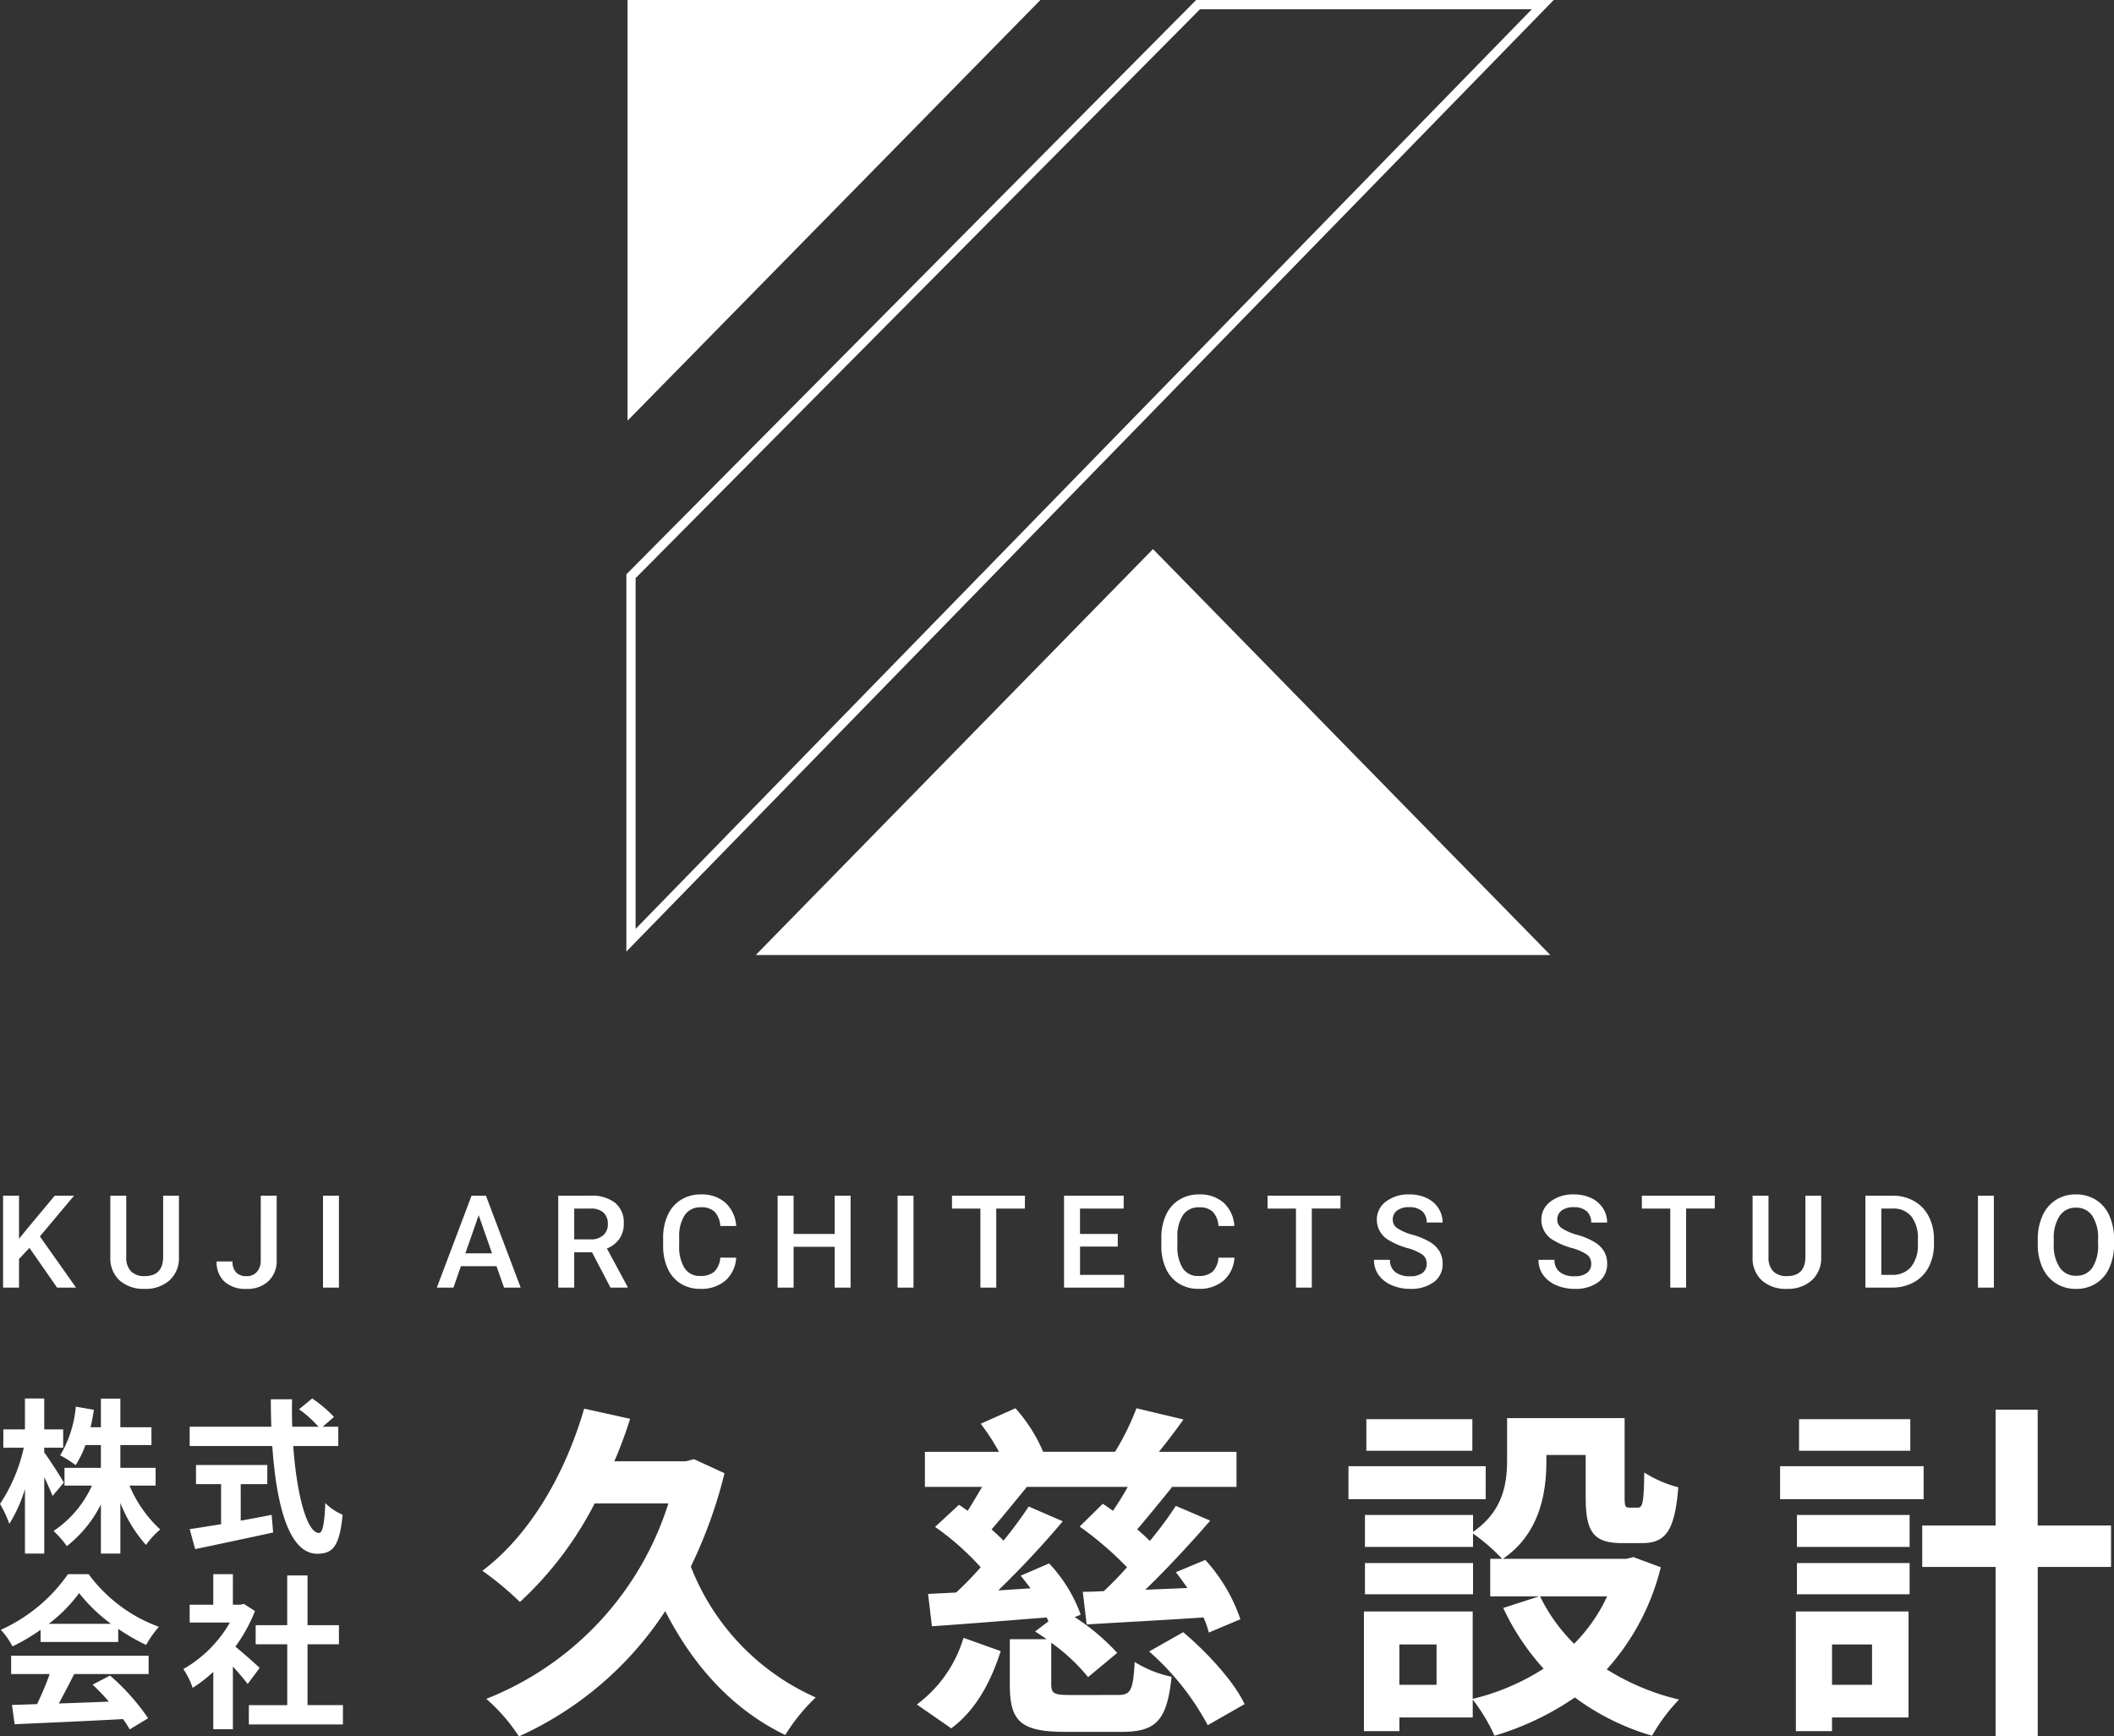
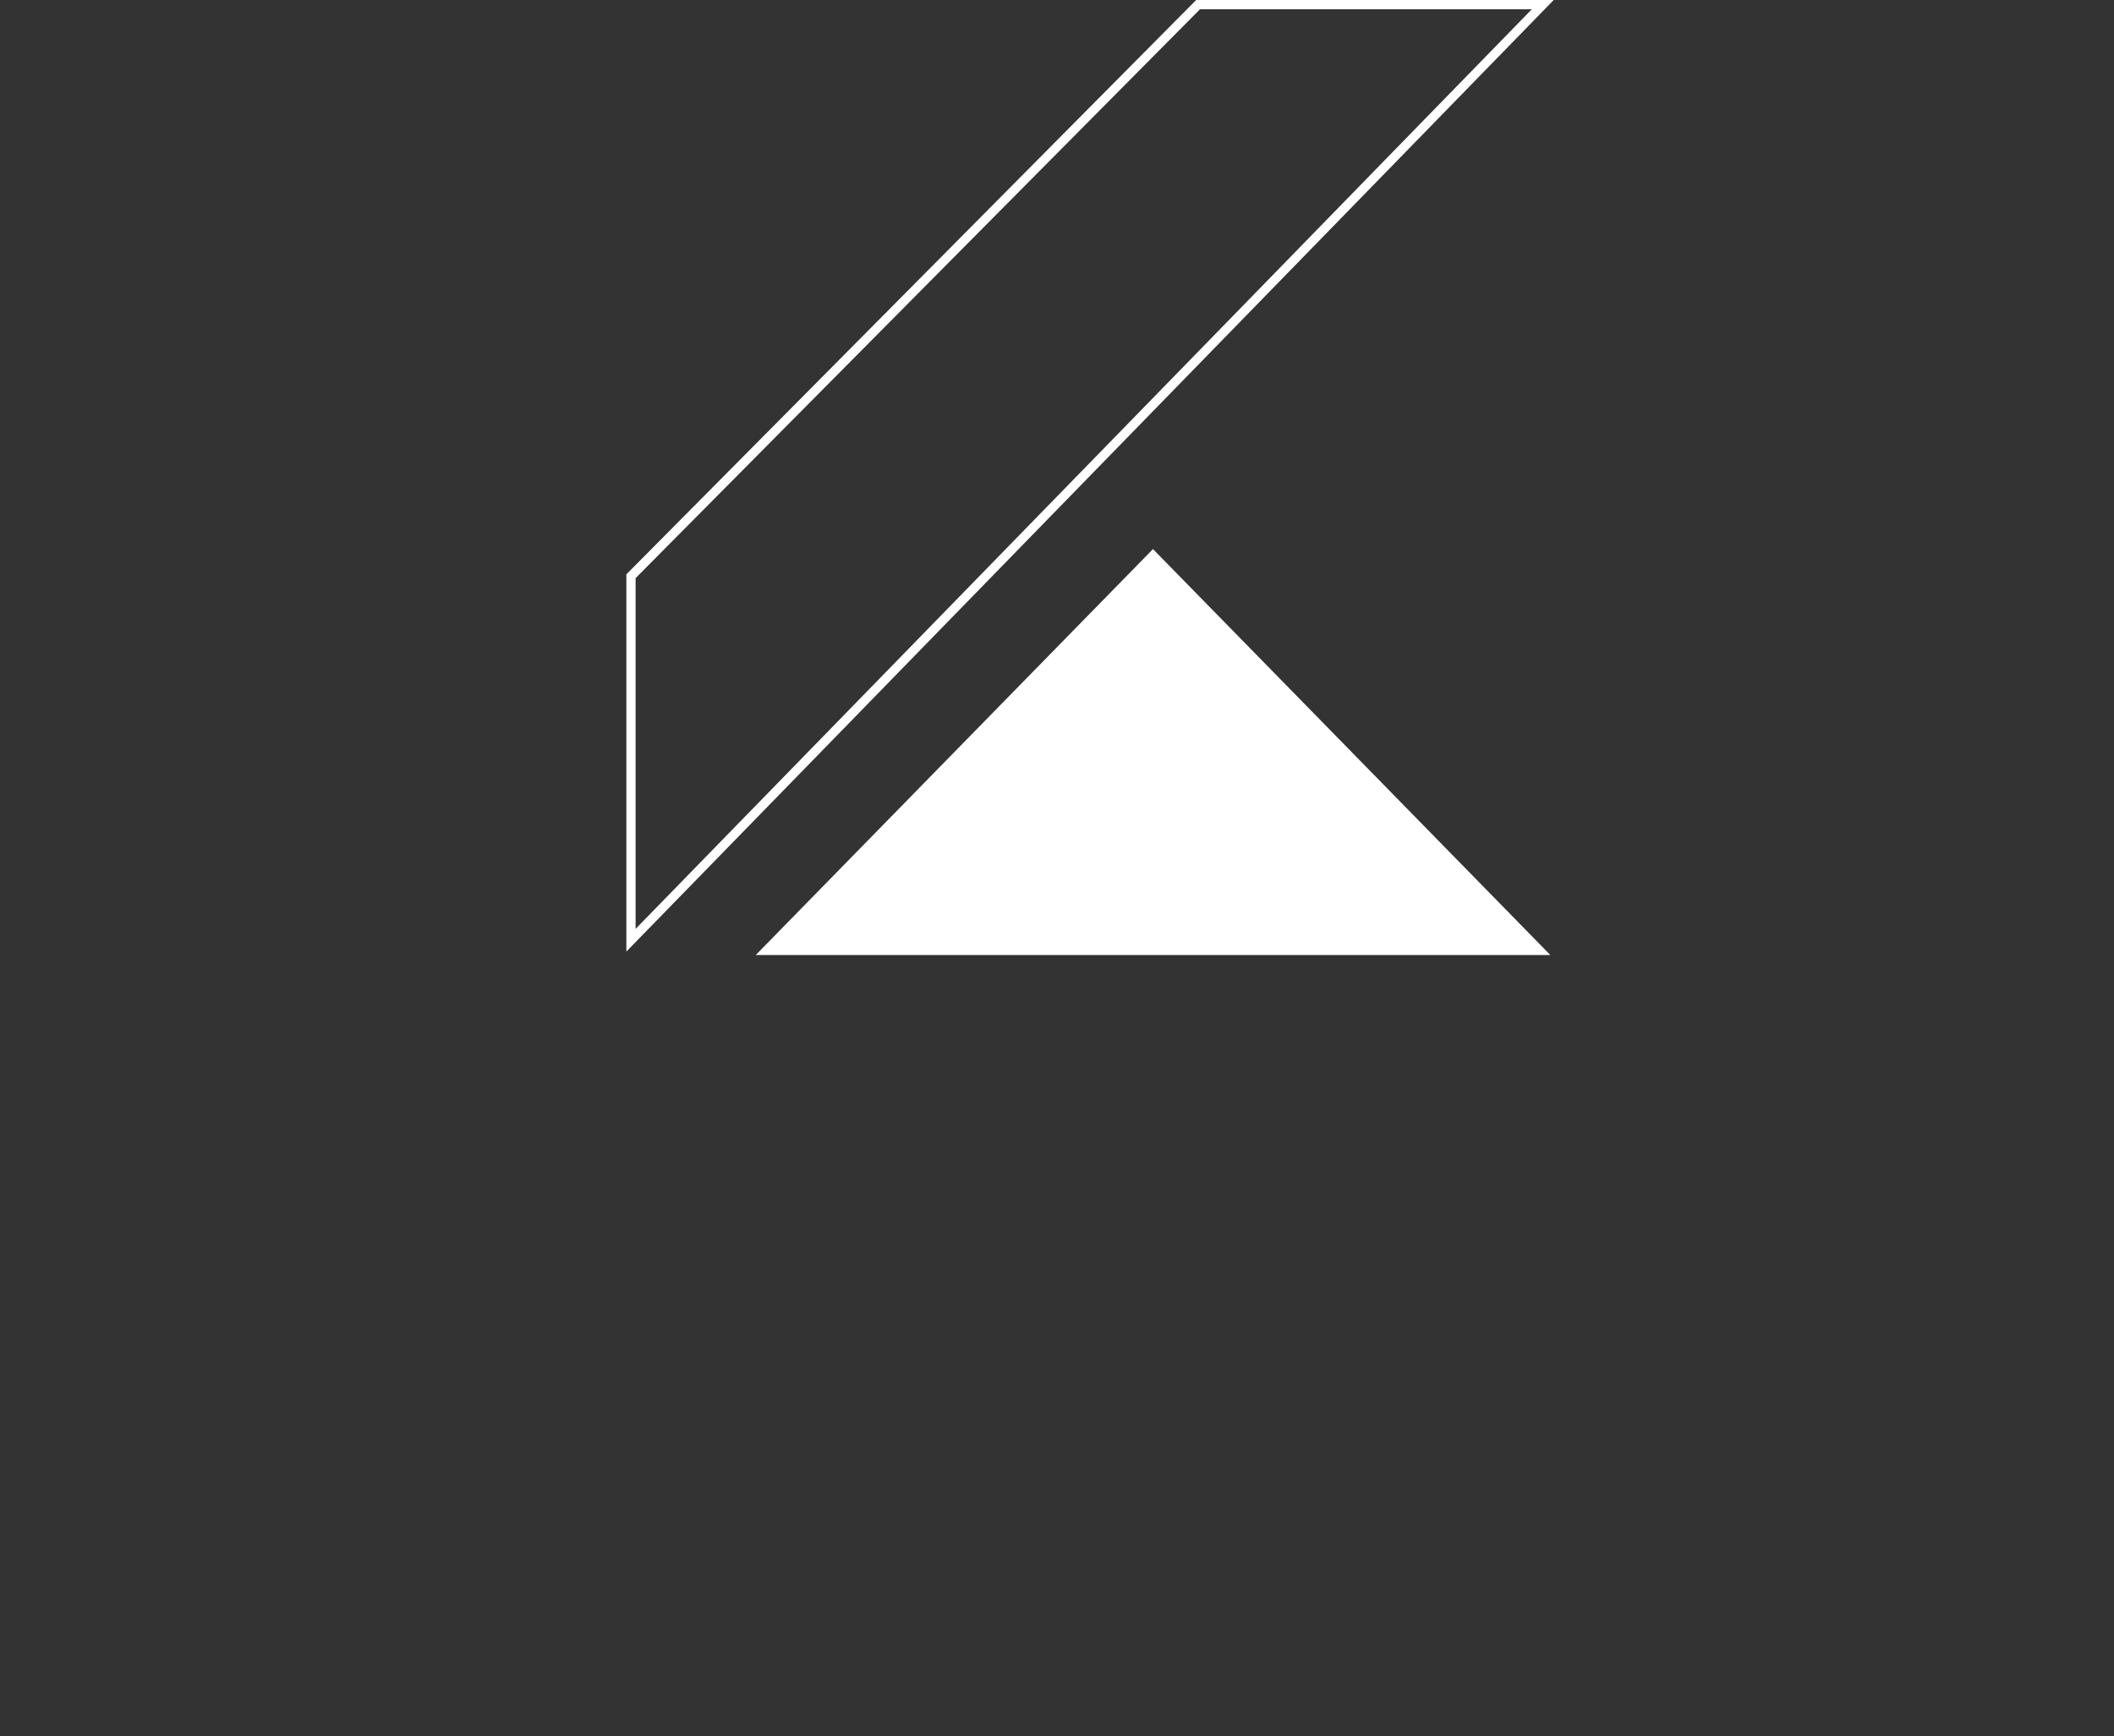
<svg xmlns="http://www.w3.org/2000/svg" width="228.916" height="188.029" viewBox="0 0 228.916 188.029">
  <rect x="0" y="0" width="228.916" height="188.029" fill="#333333" stroke="none" />
  <g id="グループ_1499" data-name="グループ 1499" transform="translate(-1046.143 -320.014)">
    <g id="グループ_60" data-name="グループ 60" transform="translate(1113.969 320.014)">
-       <path id="パス_214" data-name="パス 214" d="M3185-1517.5v45.552l44.706-45.552Z" transform="translate(-3184.87 1517.5)" fill="#fff" />
      <g id="パス_215" data-name="パス 215" transform="translate(0.715 3.442)" fill="none">
        <path d="M60.986-3.442H99.705L-.715,99.6V58.751Z" stroke="none" />
        <path d="M 61.403 -2.442 L 0.285 59.163 L 0.285 97.143 L 97.335 -2.442 L 61.403 -2.442 M 60.986 -3.442 L 99.705 -3.442 L -0.715 99.602 L -0.715 58.751 L 60.986 -3.442 Z" stroke="none" fill="#fff" />
      </g>
      <path id="パス_216" data-name="パス 216" d="M0,0,.668,61.5,61.509.657Z" transform="translate(57.025 59.458) rotate(45)" fill="#fff" />
    </g>
    <g id="グループ_61" data-name="グループ 61" transform="translate(1045.463 446.444)">
-       <path id="パス_3578" data-name="パス 3578" d="M3.869-4.3,2.741-3.1V0H1.012V-9.953H2.741v4.669L3.7-6.467,6.61-9.953H8.7L5-5.544,8.914,0H6.863ZM20.057-9.953V-3.3A3.232,3.232,0,0,1,19.042-.79a3.856,3.856,0,0,1-2.7.926,3.884,3.884,0,0,1-2.714-.913,3.248,3.248,0,0,1-1-2.533V-9.953h1.723v6.658a2.115,2.115,0,0,0,.506,1.524,1.973,1.973,0,0,0,1.49.526q2,0,2-2.105v-6.6Zm8.86,0H30.64v6.979A2.97,2.97,0,0,1,29.748-.7a3.293,3.293,0,0,1-2.355.841,3.408,3.408,0,0,1-2.406-.786,2.836,2.836,0,0,1-.848-2.187h1.723a1.637,1.637,0,0,0,.393,1.193,1.526,1.526,0,0,0,1.138.4A1.418,1.418,0,0,0,28.5-1.706a1.842,1.842,0,0,0,.414-1.275ZM37.381,0H35.658V-9.953h1.723ZM54.444-2.317H50.589L49.782,0h-1.8l3.76-9.953H53.3L57.062,0h-1.8Zm-3.37-1.395h2.885L52.516-7.841Zm13.713-.116H62.86V0H61.13V-9.953h3.5a4.071,4.071,0,0,1,2.659.773,2.735,2.735,0,0,1,.937,2.237,2.8,2.8,0,0,1-.482,1.673A3.067,3.067,0,0,1,66.4-4.233L68.636-.089V0H66.784ZM62.86-5.223h1.777A1.977,1.977,0,0,0,66-5.664,1.538,1.538,0,0,0,66.5-6.87a1.637,1.637,0,0,0-.455-1.237,1.931,1.931,0,0,0-1.357-.451H62.86ZM80.4-3.24A3.594,3.594,0,0,1,79.226-.755,4.008,4.008,0,0,1,76.5.137a3.881,3.881,0,0,1-2.1-.564A3.7,3.7,0,0,1,73-2.03a5.785,5.785,0,0,1-.513-2.413v-.93a5.827,5.827,0,0,1,.5-2.481,3.761,3.761,0,0,1,1.432-1.654,4,4,0,0,1,2.157-.581,3.847,3.847,0,0,1,2.652.892A3.728,3.728,0,0,1,80.4-6.672H78.679a2.459,2.459,0,0,0-.625-1.548A2.067,2.067,0,0,0,76.58-8.7a2.019,2.019,0,0,0-1.733.824,4.121,4.121,0,0,0-.619,2.419v.883a4.371,4.371,0,0,0,.578,2.463,1.917,1.917,0,0,0,1.692.848,2.236,2.236,0,0,0,1.531-.458,2.388,2.388,0,0,0,.649-1.524ZM92.789,0H91.066V-4.416h-4.45V0H84.886V-9.953h1.729v4.143h4.45V-9.953h1.723ZM99.6,0H97.875V-9.953H99.6Zm12.059-8.559h-3.1V0h-1.716V-8.559h-3.076V-9.953h7.9ZM121.72-4.443h-4.088v3.063h4.778V0H115.9V-9.953h6.46v1.395h-4.73v2.748h4.088Zm12.633,1.2a3.594,3.594,0,0,1-1.176,2.485,4.008,4.008,0,0,1-2.728.892,3.881,3.881,0,0,1-2.1-.564,3.7,3.7,0,0,1-1.4-1.6,5.785,5.785,0,0,1-.513-2.413v-.93a5.827,5.827,0,0,1,.5-2.481,3.761,3.761,0,0,1,1.432-1.654,4,4,0,0,1,2.157-.581,3.847,3.847,0,0,1,2.652.892,3.728,3.728,0,0,1,1.169,2.526h-1.723a2.459,2.459,0,0,0-.625-1.548,2.067,2.067,0,0,0-1.473-.475,2.019,2.019,0,0,0-1.733.824,4.121,4.121,0,0,0-.619,2.419v.883a4.371,4.371,0,0,0,.578,2.463,1.917,1.917,0,0,0,1.692.848,2.236,2.236,0,0,0,1.531-.458,2.388,2.388,0,0,0,.649-1.524Zm11.478-5.318h-3.1V0h-1.716V-8.559h-3.076V-9.953h7.9Zm9.338,6a1.2,1.2,0,0,0-.461-1.012,5.552,5.552,0,0,0-1.665-.718A8.038,8.038,0,0,1,151.13-5.1a2.554,2.554,0,0,1-1.36-2.229,2.425,2.425,0,0,1,.981-1.982,3.97,3.97,0,0,1,2.546-.779,4.3,4.3,0,0,1,1.853.383,3.041,3.041,0,0,1,1.278,1.09,2.8,2.8,0,0,1,.465,1.569H155.17a1.56,1.56,0,0,0-.489-1.22,2.017,2.017,0,0,0-1.4-.441,2.107,2.107,0,0,0-1.316.362,1.206,1.206,0,0,0-.468,1.012,1.091,1.091,0,0,0,.506.913,5.828,5.828,0,0,0,1.668.711,7.673,7.673,0,0,1,1.866.786,2.968,2.968,0,0,1,1.032,1.012,2.635,2.635,0,0,1,.328,1.336A2.369,2.369,0,0,1,155.946-.6a4.136,4.136,0,0,1-2.587.735,4.862,4.862,0,0,1-1.986-.4,3.336,3.336,0,0,1-1.408-1.1,2.751,2.751,0,0,1-.5-1.641h1.729a1.61,1.61,0,0,0,.561,1.313,2.455,2.455,0,0,0,1.606.465,2.133,2.133,0,0,0,1.357-.366A1.18,1.18,0,0,0,155.17-2.563Zm17.816,0a1.2,1.2,0,0,0-.461-1.012,5.552,5.552,0,0,0-1.665-.718,8.038,8.038,0,0,1-1.914-.807,2.554,2.554,0,0,1-1.36-2.229,2.425,2.425,0,0,1,.981-1.982,3.97,3.97,0,0,1,2.546-.779,4.3,4.3,0,0,1,1.853.383,3.041,3.041,0,0,1,1.278,1.09,2.8,2.8,0,0,1,.465,1.569h-1.723a1.56,1.56,0,0,0-.489-1.22,2.017,2.017,0,0,0-1.4-.441,2.107,2.107,0,0,0-1.316.362,1.206,1.206,0,0,0-.468,1.012,1.091,1.091,0,0,0,.506.913,5.828,5.828,0,0,0,1.668.711,7.673,7.673,0,0,1,1.866.786,2.968,2.968,0,0,1,1.032,1.012,2.635,2.635,0,0,1,.328,1.336A2.369,2.369,0,0,1,173.761-.6a4.136,4.136,0,0,1-2.587.735,4.862,4.862,0,0,1-1.986-.4,3.336,3.336,0,0,1-1.408-1.1,2.751,2.751,0,0,1-.5-1.641h1.729a1.61,1.61,0,0,0,.561,1.313,2.455,2.455,0,0,0,1.606.465,2.133,2.133,0,0,0,1.357-.366A1.18,1.18,0,0,0,172.985-2.563Zm13.378-6h-3.1V0h-1.716V-8.559h-3.076V-9.953h7.9ZM197.89-9.953V-3.3A3.232,3.232,0,0,1,196.875-.79a3.856,3.856,0,0,1-2.7.926,3.884,3.884,0,0,1-2.714-.913,3.248,3.248,0,0,1-1-2.533V-9.953h1.723v6.658a2.115,2.115,0,0,0,.506,1.524,1.973,1.973,0,0,0,1.49.526q2,0,2-2.105v-6.6ZM202.675,0V-9.953h2.939a4.61,4.61,0,0,1,2.341.588A4.009,4.009,0,0,1,209.539-7.7a5.3,5.3,0,0,1,.561,2.475v.5a5.273,5.273,0,0,1-.564,2.488,3.96,3.96,0,0,1-1.606,1.654A4.824,4.824,0,0,1,205.54,0ZM204.4-8.559v7.178h1.128a2.6,2.6,0,0,0,2.088-.851,3.707,3.707,0,0,0,.742-2.444v-.554a3.8,3.8,0,0,0-.7-2.475,2.5,2.5,0,0,0-2.044-.854ZM216.587,0h-1.723V-9.953h1.723ZM229.6-4.717a6.107,6.107,0,0,1-.506,2.567,3.825,3.825,0,0,1-1.446,1.7,3.977,3.977,0,0,1-2.164.591,3.986,3.986,0,0,1-2.157-.591,3.884,3.884,0,0,1-1.463-1.685,5.916,5.916,0,0,1-.523-2.522v-.561a6.054,6.054,0,0,1,.516-2.57A3.879,3.879,0,0,1,223.311-9.5a3.964,3.964,0,0,1,2.157-.591,4,4,0,0,1,2.157.584,3.83,3.83,0,0,1,1.453,1.682,6.041,6.041,0,0,1,.52,2.553Zm-1.729-.52a4.351,4.351,0,0,0-.625-2.536,2.046,2.046,0,0,0-1.774-.882,2.04,2.04,0,0,0-1.753.878,4.267,4.267,0,0,0-.646,2.485v.574a4.318,4.318,0,0,0,.639,2.536,2.058,2.058,0,0,0,1.774.9,2.034,2.034,0,0,0,1.767-.875,4.411,4.411,0,0,0,.619-2.557Z" transform="translate(0 13)" fill="#fff" />
-       <path id="パス_3577" data-name="パス 3577" d="M-11.664-6.138c-.288-.522-1.6-2.592-2.124-3.258v-.522h2.052V-11.9h-2.052v-3.348h-2.088V-11.9h-2.34v1.98H-16a17.936,17.936,0,0,1-2.574,6.084,13.024,13.024,0,0,1,1.008,2.16,15.709,15.709,0,0,0,1.692-3.762V1.548h2.088v-8.28c.36.756.7,1.53.9,2.034Zm9.936.324V-7.74H-5.544v-2.466h3.366v-1.926H-5.544v-3.1H-7.65v3.1H-8.766c.144-.612.252-1.242.36-1.89l-1.962-.342A12.4,12.4,0,0,1-12.06-9.09a11.059,11.059,0,0,1,1.674,1.062,10.673,10.673,0,0,0,1.062-2.178H-7.65V-7.74h-3.942v1.926h2.97A11.679,11.679,0,0,1-12.78-.9,10.321,10.321,0,0,1-11.34.738,13.312,13.312,0,0,0-7.65-3.78V1.548h2.106v-5.49A15.324,15.324,0,0,0-2.772.612,9.1,9.1,0,0,1-1.224-1.062a13.623,13.623,0,0,1-3.33-4.752Zm9.216-.162h2.88v-2.07H2.646v2.07H5.364v4.338c-1.3.216-2.484.4-3.4.54l.594,2.16C4.878.576,8.046-.09,11-.738l-.162-1.908c-1.1.216-2.25.432-3.348.63ZM18.054-10.1v-2.088H16.362l1.224-1.062a13.444,13.444,0,0,0-2.358-2l-1.422,1.17a12.743,12.743,0,0,1,2.106,1.89H13.068c-.036-.972-.036-1.98-.018-2.97h-2.3c0,.99.018,2,.054,2.97H1.962V-10.1h8.946c.432,6.336,1.782,11.664,4.86,11.664,1.71,0,2.43-.828,2.754-4.23a5.725,5.725,0,0,1-1.872-1.26c-.09,2.286-.306,3.24-.684,3.24-1.314,0-2.412-4.158-2.79-9.414ZM-13.3,9.154a16.358,16.358,0,0,0,3.294-3.33,17.518,17.518,0,0,0,3.456,3.33Zm-.882,1.962h8.406V9.694A21.751,21.751,0,0,0-2.754,11.44,11.1,11.1,0,0,1-1.368,9.478,16.465,16.465,0,0,1-8.982,3.772h-2.232A17.755,17.755,0,0,1-18.486,9.8a8.362,8.362,0,0,1,1.26,1.8,20.783,20.783,0,0,0,3.042-1.8ZM-17.37,14.59h4.176a34.566,34.566,0,0,1-1.368,3.258l-2.718.09.288,2.088c3.06-.144,7.506-.324,11.736-.558a9.542,9.542,0,0,1,.72,1.116l2-1.206A24.208,24.208,0,0,0-6.66,14.752l-1.89.99a21.454,21.454,0,0,1,1.764,1.836c-1.836.072-3.69.144-5.418.2.54-1.008,1.134-2.124,1.656-3.186h8.064V12.61H-17.37Zm26.91-.666c-.378-.36-1.764-1.6-2.628-2.3A17.471,17.471,0,0,0,9.036,7.768L7.83,6.994l-.378.09h-.81V3.772H4.518V7.084H1.962V9.01H6.318a13.539,13.539,0,0,1-5.04,5.04,8.579,8.579,0,0,1,1.008,2.034,14.9,14.9,0,0,0,2.232-1.728v6.21H6.642V13.78c.612.666,1.224,1.386,1.6,1.89Zm5.184,4.032V11.368h3.4V9.3h-3.4V3.916h-2.2V9.3H9.108v2.07h3.42v6.588H8.37v2.088H18.558V17.956Z" transform="translate(19.257 40.256)" fill="#fff" />
-       <path id="パス_3576" data-name="パス 3576" d="M-65.246-26.676l-.874.228h-7.752a47.508,47.508,0,0,0,1.71-4.6l-4.978-1.1c-2.09,7.182-5.928,13.718-11.02,17.556a33.663,33.663,0,0,1,4.066,3.382A38.34,38.34,0,0,0-76-21.888h7.98A33.589,33.589,0,0,1-87.742-.722a18.883,18.883,0,0,1,3.534,4.066A37.212,37.212,0,0,0-68.362-10.222c3.04,5.928,7.258,10.64,13,13.414A19.872,19.872,0,0,1-52.06-.874,25.652,25.652,0,0,1-65.588-15.048,51.053,51.053,0,0,0-61.94-25.156ZM-37.392,2.47C-34.656.456-33.06-2.7-32.034-5.89l-4.028-1.444a13.925,13.925,0,0,1-5.054,7.22ZM-24.51-1.14c-1.748,0-2.052-.152-2.052-1.178V-6.8a20.3,20.3,0,0,1,3.99,3.724L-19.418-5.7a23.4,23.4,0,0,0-4.6-3.876l.646-.266a15.964,15.964,0,0,0-3.42-5.548l-3.078,1.33c.342.418.722.912,1.064,1.368l-3.5.228a99.99,99.99,0,0,0,6.992-7.486l-3.686-1.6A45.673,45.673,0,0,1-31.73-17.86c-.38-.38-.836-.8-1.292-1.216,1.14-1.292,2.47-2.964,3.8-4.56l-.114-.038h11.058c-.456.836-1.026,1.748-1.6,2.584-.38-.266-.76-.532-1.1-.76l-2.508,2.47a36.327,36.327,0,0,1,5.13,4.408c-.836.95-1.71,1.824-2.508,2.584-.8.038-1.6.076-2.28.076l.418,3.534c3.572-.228,8.17-.456,12.654-.76A9.4,9.4,0,0,1-9.5-7.9l3.42-1.444a18.186,18.186,0,0,0-3.8-6.422l-3.192,1.33q.627.8,1.254,1.71l-4.56.19c2.356-2.28,4.9-5.016,7.03-7.486l-3.724-1.6a40.3,40.3,0,0,1-2.812,3.8q-.627-.627-1.368-1.254c1.1-1.292,2.47-2.964,3.762-4.56l-.114-.038H-6.5v-3.8h-8.4c.836-1.026,1.748-2.242,2.66-3.5l-5.092-1.216a28.39,28.39,0,0,1-2.318,4.712h-7.79a16.933,16.933,0,0,0-3-4.712L-34.2-30.514a23.151,23.151,0,0,1,1.976,3.04h-8.018v3.8h6.194c-.494.836-1.026,1.748-1.558,2.584-.342-.228-.646-.456-.95-.646l-2.584,2.394a29.005,29.005,0,0,1,4.94,4.37,36.646,36.646,0,0,1-2.66,2.736l-3.04.152.418,3.5c3.5-.228,7.98-.608,12.426-.95l.19.418-1.444,1.1c.418.266.836.532,1.254.836h-3.99v4.94c0,3.914,1.14,5.092,6,5.092h6.08c3.686,0,4.94-1.14,5.434-5.966a12.375,12.375,0,0,1-3.99-1.6c-.19,3.116-.418,3.572-1.862,3.572Zm8.55-4.712a28.5,28.5,0,0,1,6.346,7.98l3.99-2.28c-1.14-2.432-4.028-5.586-6.65-7.79Zm35-25.156H7.562v3.42H19.038Zm1.444,5.092H5.624v3.572H20.482ZM19.114-15.428H7.41v3.382h11.7Zm14.516,3.61a18.02,18.02,0,0,1-3.572,5.13,18.724,18.724,0,0,1-3.686-5.13ZM15.162-2.242H11.134v-4.37h4.028ZM36.48-16.074l-.76.19H22.344c3.952-2.7,4.712-7.03,4.712-10.6v-.646h4.256v4.6c0,3.762.874,4.94,3.914,4.94h2.2c2.546,0,3.534-1.33,3.914-6.042a12.892,12.892,0,0,1-3.686-1.6c-.038,3.306-.19,3.8-.684,3.8h-.95c-.418,0-.494-.114-.494-1.178v-8.512H22.8V-26.6c0,2.546-.418,5.548-3.686,7.79v-1.824H7.41v3.458h11.7V-18.62a20.147,20.147,0,0,1,3.154,2.736H20.976v4.066h5.282l-3.876,1.254a26.427,26.427,0,0,0,4.37,6.574A24.911,24.911,0,0,1,19.076-.722v-9.462H7.3V2.774h3.838V1.292h7.942V-.646a19.132,19.132,0,0,1,2.356,3.914,30.694,30.694,0,0,0,8.7-4.142,26.484,26.484,0,0,0,8.36,4.142A19.472,19.472,0,0,1,41.42-.646a25.947,25.947,0,0,1-7.828-3.268,25.64,25.64,0,0,0,5.852-11.058ZM66.462-31.008H54.416v3.42H66.462Zm1.444,5.092H52.364v3.572H67.906ZM62.32-6.612v4.37H57.988v-4.37Zm3.952-3.572h-12.2V2.774h3.914V1.292h8.284ZM54.188-12.046h12.2v-3.382h-12.2Zm0-5.13h12.2v-3.458h-12.2ZM88.2-19.494H80.256v-12.54H75.7v12.54H67.754v4.484H75.7V3.306h4.56V-15.01H88.2Z" transform="translate(141.076 58.256)" fill="#fff" />
-     </g>
+       </g>
  </g>
</svg>